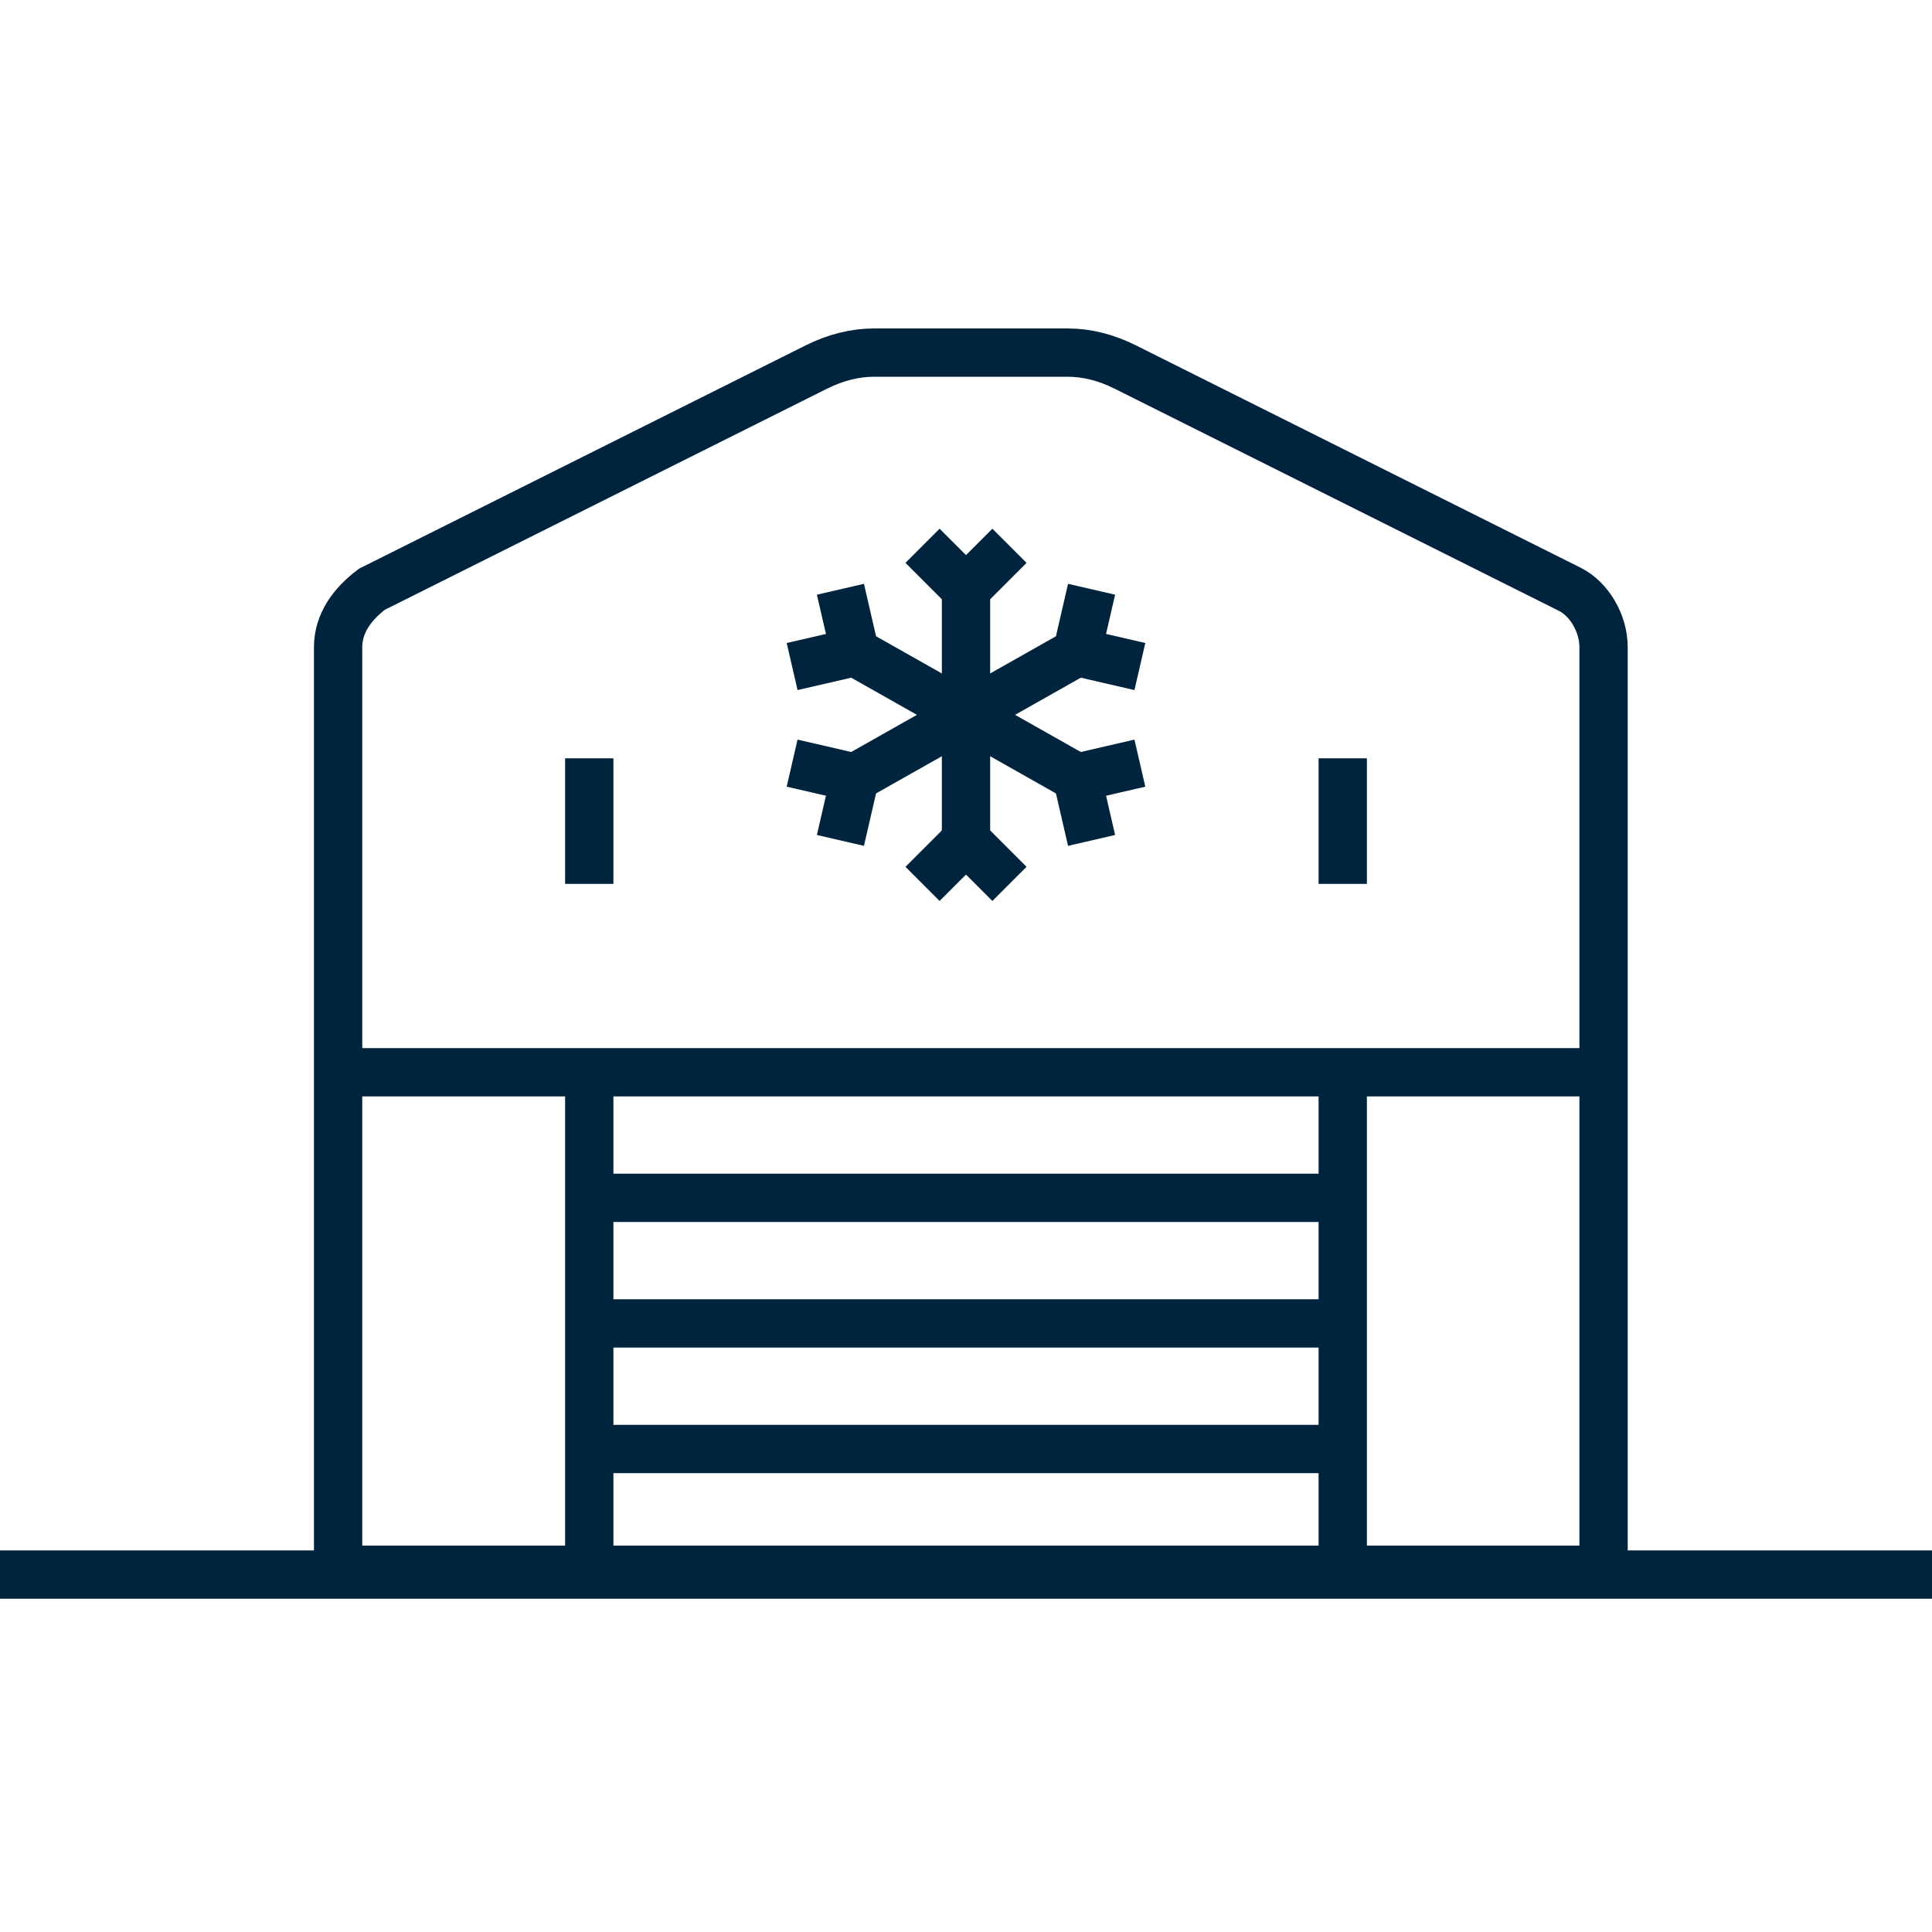
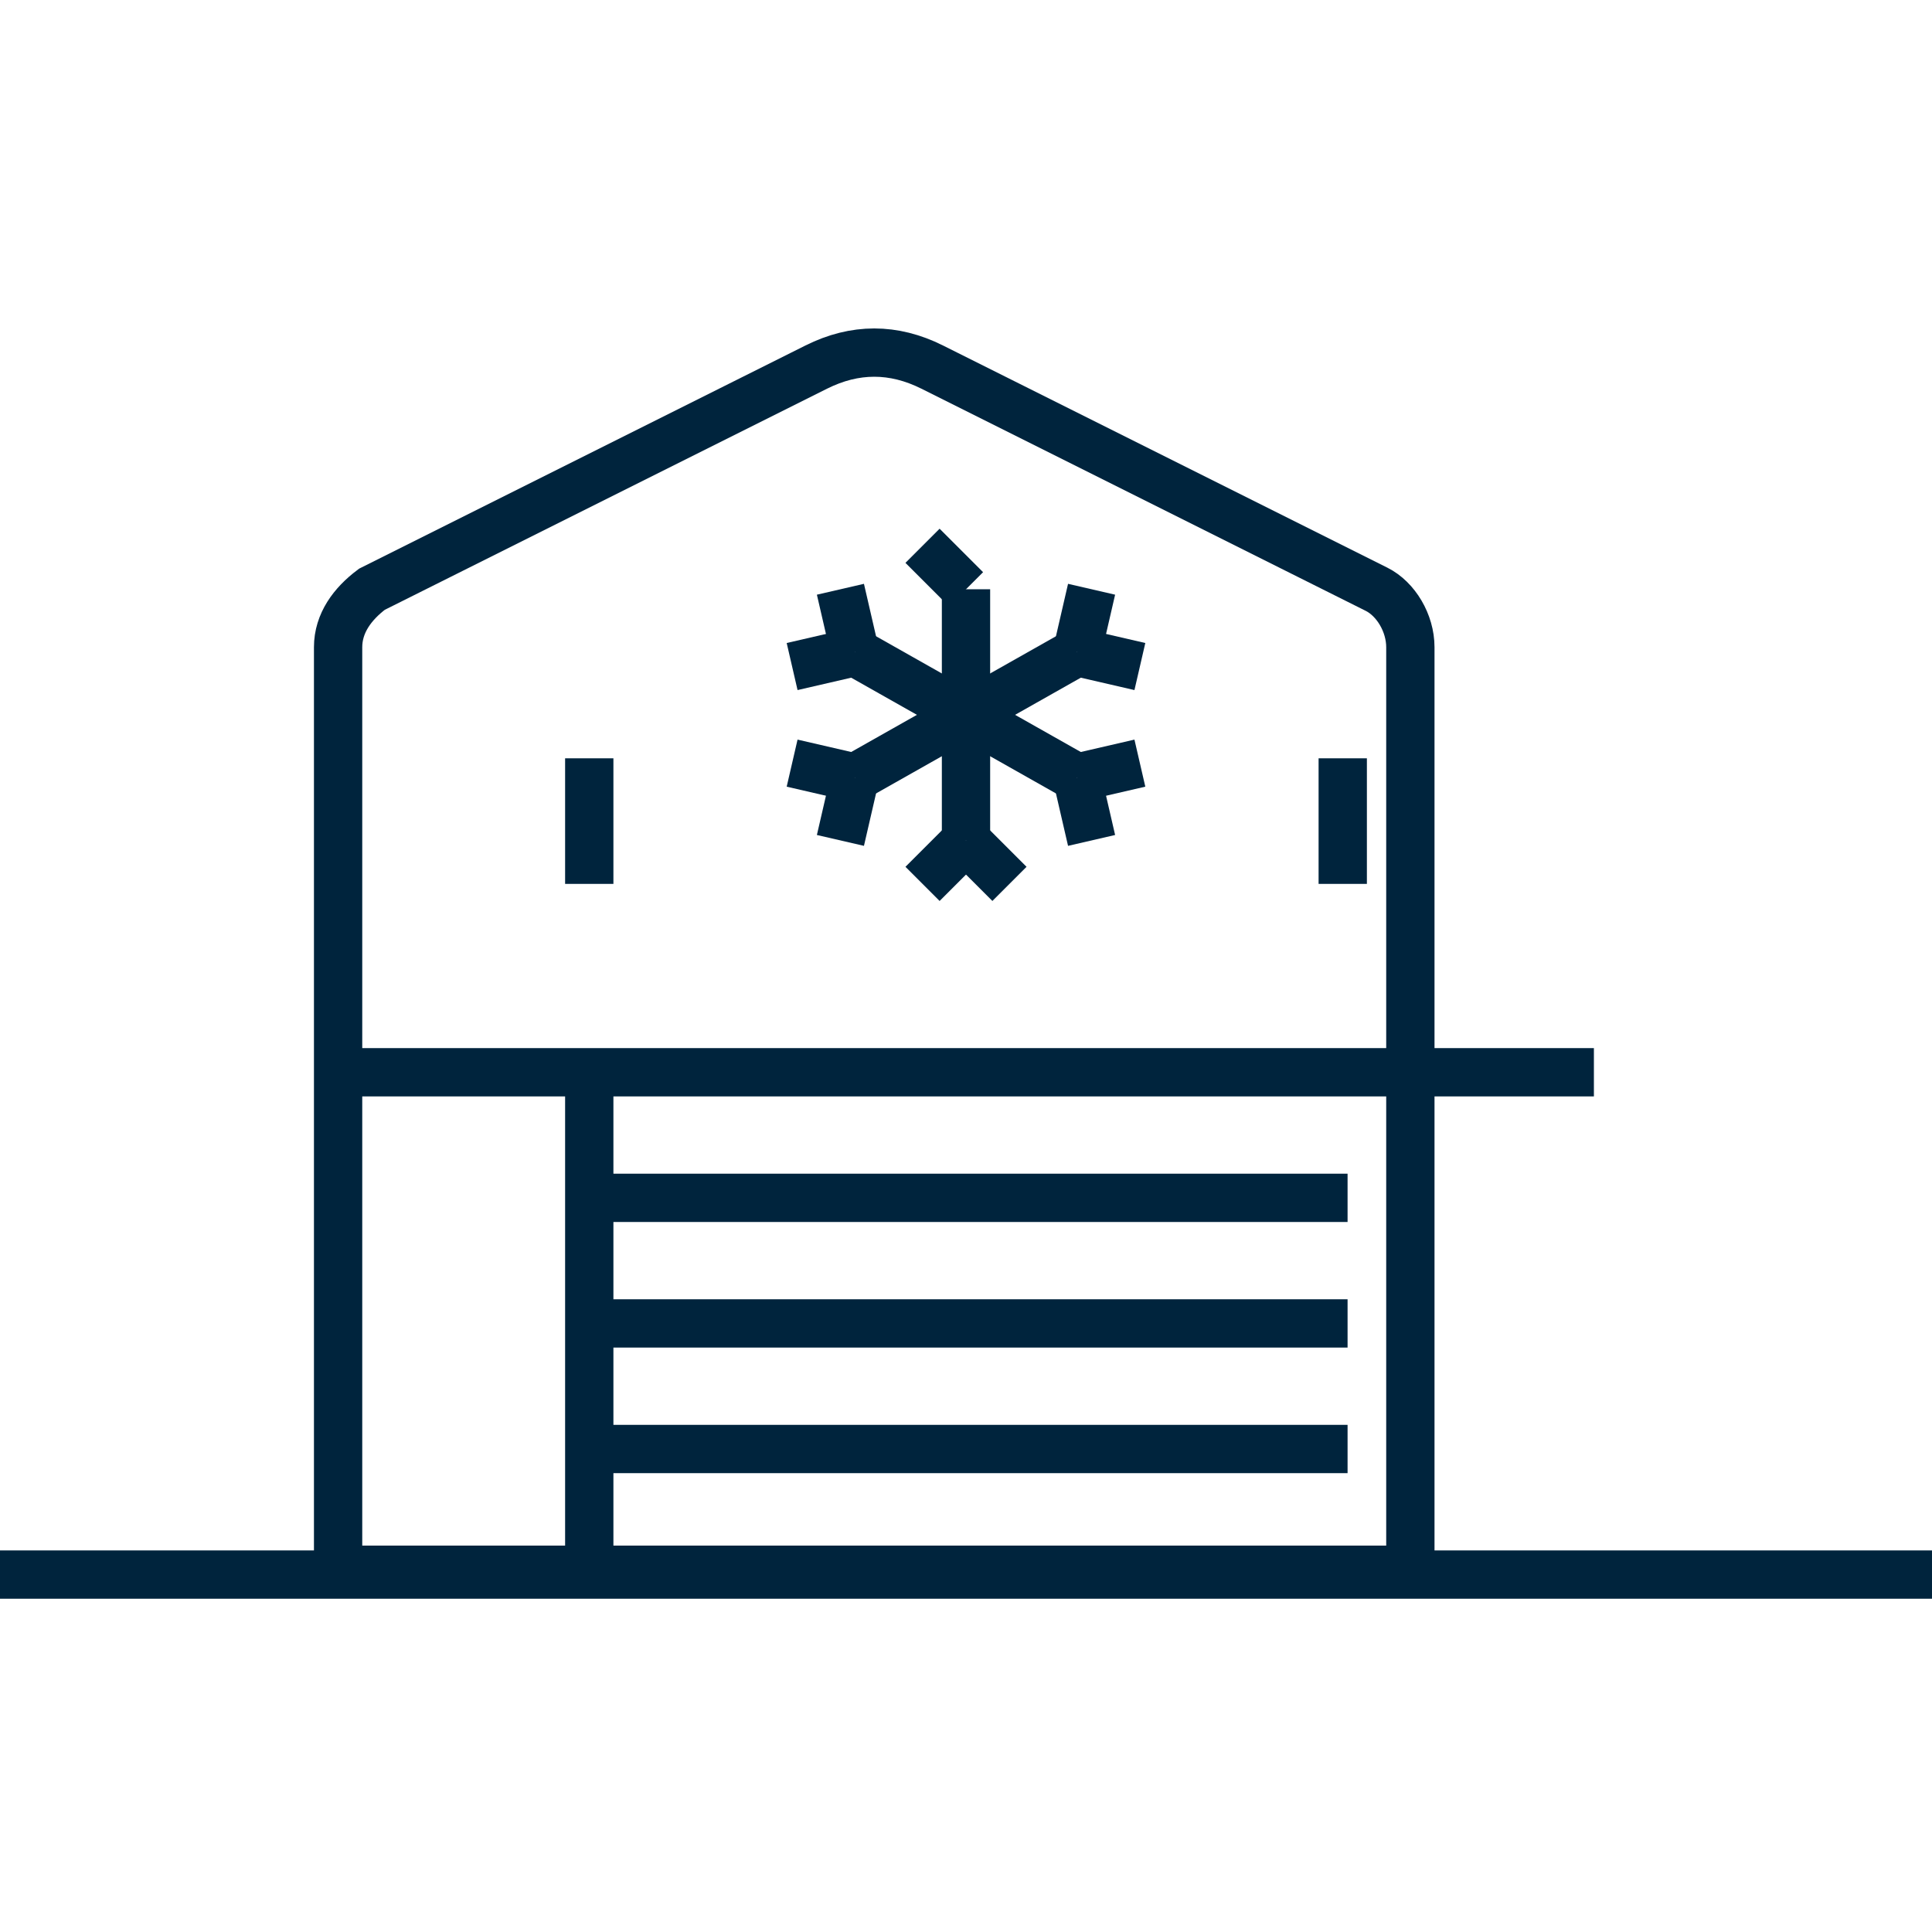
<svg xmlns="http://www.w3.org/2000/svg" xmlns:xlink="http://www.w3.org/1999/xlink" version="1.1" id="Layer_1" x="0px" y="0px" viewBox="0 0 40 40" style="enable-background:new 0 0 40 40;" xml:space="preserve">
  <style type="text/css">
	.st0{clip-path:url(#SVGID_00000077303014144387652690000000608038379806645639_);}
	.st1{fill:none;}
	.st2{fill:none;stroke:#00243D;stroke-miterlimit:10;}
</style>
  <g>
    <defs>
      <rect id="SVGID_1_" y="0" width="40" height="40" />
    </defs>
    <clipPath id="SVGID_00000139291150001488040090000012851129134999554746_">
      <use xlink:href="#SVGID_1_" style="overflow:visible;" />
    </clipPath>
    <g style="clip-path:url(#SVGID_00000139291150001488040090000012851129134999554746_);">
      <rect y="0" class="st1" width="40" height="40" />
      <path class="st2" d="M20,12.2v2.6" />
      <path class="st2" d="M20,12.2l-0.9-0.9" />
-       <path class="st2" d="M20,12.2l0.9-0.9" />
      <path class="st2" d="M20,17.4v-2.6" />
      <path class="st2" d="M20,17.4l-0.9,0.9" />
      <path class="st2" d="M20,17.4l0.9,0.9" />
      <path class="st2" d="M17.7,16.1l2.3-1.3" />
      <path class="st2" d="M17.7,16.1l-0.3,1.3" />
      <path class="st2" d="M17.7,16.1l-1.3-0.3" />
      <path class="st2" d="M22.3,13.5L20,14.8" />
      <path class="st2" d="M22.3,13.5l1.3,0.3" />
      <path class="st2" d="M22.3,13.5l0.3-1.3" />
      <path class="st2" d="M22.3,16.1L20,14.8" />
      <path class="st2" d="M22.3,16.1l1.3-0.3" />
      <path class="st2" d="M22.3,16.1l0.3,1.3" />
      <path class="st2" d="M17.7,13.5l2.3,1.3" />
      <path class="st2" d="M17.7,13.5l-0.3-1.3" />
      <path class="st2" d="M17.7,13.5l-1.3,0.3" />
-       <path class="st2" d="M7,32.6V13.4c0-0.5,0.3-0.9,0.7-1.2l9.2-4.6c0.4-0.2,0.8-0.3,1.2-0.3h4c0.4,0,0.8,0.1,1.2,0.3l9.2,4.6    c0.4,0.2,0.7,0.7,0.7,1.2v19.1H7z" />
+       <path class="st2" d="M7,32.6V13.4c0-0.5,0.3-0.9,0.7-1.2l9.2-4.6c0.4-0.2,0.8-0.3,1.2-0.3c0.4,0,0.8,0.1,1.2,0.3l9.2,4.6    c0.4,0.2,0.7,0.7,0.7,1.2v19.1H7z" />
      <path class="st2" d="M0,32.6h40" />
      <path class="st2" d="M12.2,15.7v2.6" />
      <path class="st2" d="M27.8,15.7v2.6" />
      <path class="st2" d="M7,22.2H33" />
      <path class="st2" d="M12.2,24.8h15.7" />
      <path class="st2" d="M12.2,27.4h15.7" />
      <path class="st2" d="M12.2,30h15.7" />
      <path class="st2" d="M12.2,22.2v10.4" />
-       <path class="st2" d="M27.8,22.2v10.4" />
    </g>
  </g>
</svg>